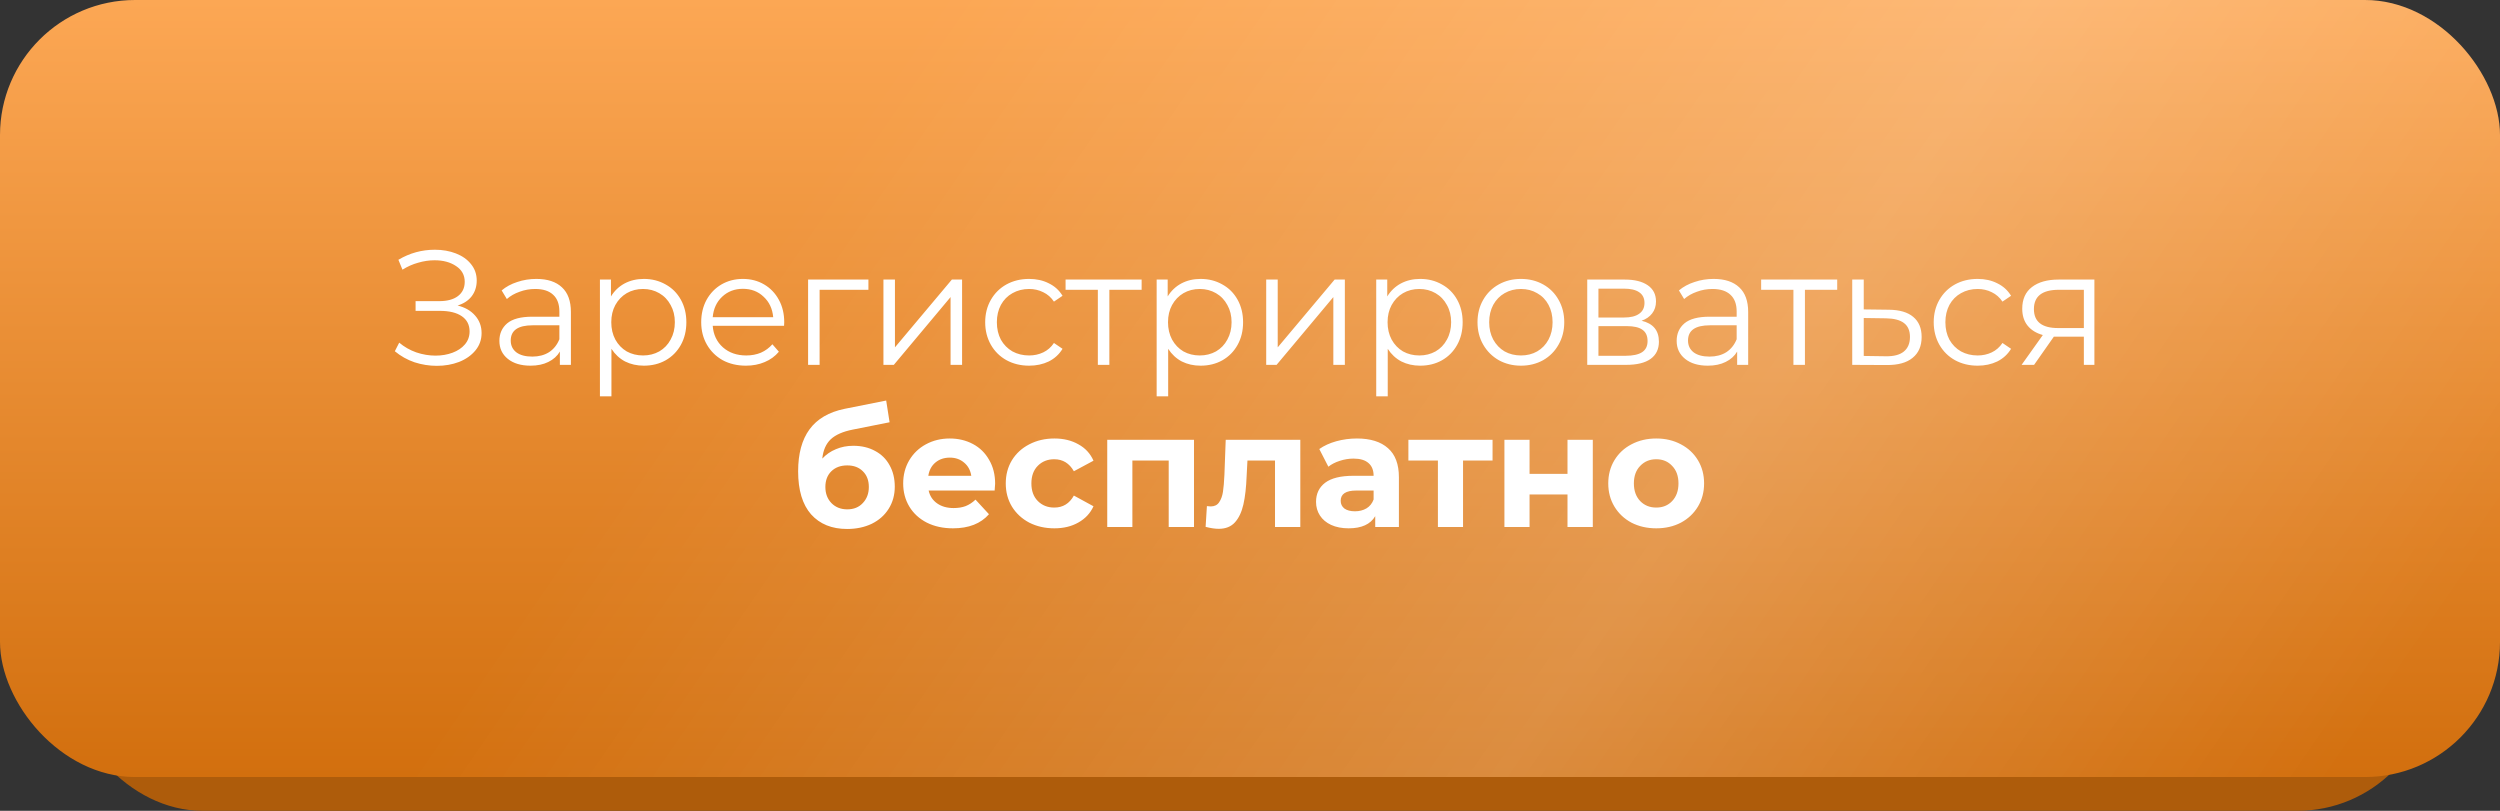
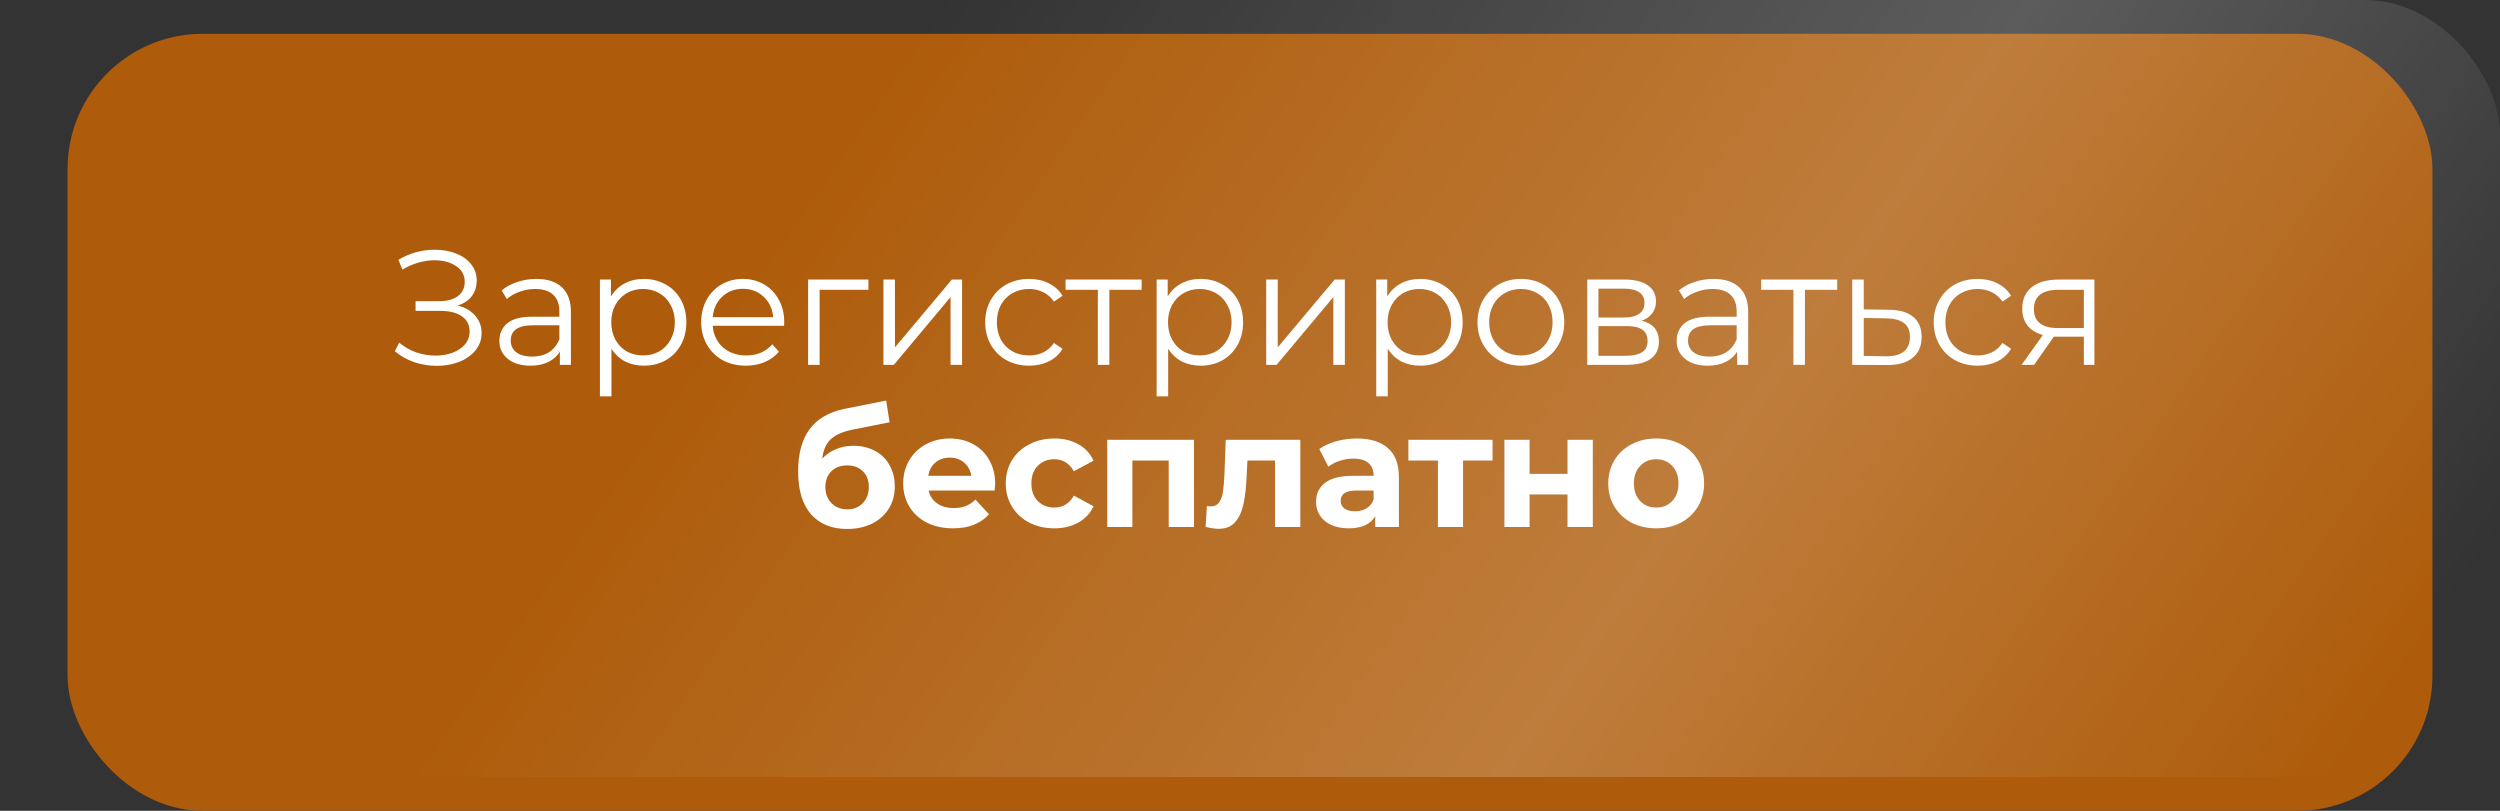
<svg xmlns="http://www.w3.org/2000/svg" width="370" height="120" viewBox="0 0 370 120" fill="none">
  <rect x="0" y="0" width="370" height="120" fill="#333333" stroke="none" />
  <rect x="10" y="5" width="350" height="115" rx="20" fill="#AE5C0B" />
-   <rect width="370" height="115" rx="20" fill="url(#paint0_linear_24_228)" />
  <rect width="370" height="115" rx="20" fill="url(#paint1_linear_24_228)" fill-opacity="0.2" />
  <path d="M67.723 45.216C68.827 45.488 69.691 45.984 70.315 46.704C70.955 47.424 71.275 48.288 71.275 49.296C71.275 50.272 70.971 51.128 70.363 51.864C69.755 52.6 68.947 53.168 67.939 53.568C66.931 53.952 65.835 54.144 64.651 54.144C63.531 54.144 62.427 53.968 61.339 53.616C60.267 53.248 59.299 52.704 58.435 51.984L59.083 50.712C59.819 51.336 60.659 51.816 61.603 52.152C62.547 52.472 63.499 52.632 64.459 52.632C65.371 52.632 66.211 52.488 66.979 52.2C67.747 51.912 68.355 51.504 68.803 50.976C69.267 50.432 69.499 49.792 69.499 49.056C69.499 48.08 69.115 47.328 68.347 46.8C67.579 46.272 66.499 46.008 65.107 46.008H61.507V44.568H65.011C66.195 44.568 67.115 44.32 67.771 43.824C68.443 43.312 68.779 42.608 68.779 41.712C68.779 40.72 68.355 39.944 67.507 39.384C66.659 38.808 65.595 38.52 64.315 38.52C63.515 38.52 62.707 38.64 61.891 38.88C61.075 39.104 60.299 39.448 59.563 39.912L58.963 38.448C60.627 37.456 62.427 36.96 64.363 36.96C65.499 36.96 66.539 37.144 67.483 37.512C68.427 37.88 69.171 38.408 69.715 39.096C70.275 39.784 70.555 40.592 70.555 41.52C70.555 42.416 70.307 43.192 69.811 43.848C69.315 44.488 68.619 44.944 67.723 45.216ZM79.38 41.28C81.028 41.28 82.293 41.696 83.172 42.528C84.052 43.344 84.493 44.56 84.493 46.176V54H82.861V52.032C82.477 52.688 81.909 53.2 81.156 53.568C80.421 53.936 79.54 54.12 78.516 54.12C77.109 54.12 75.989 53.784 75.156 53.112C74.325 52.44 73.909 51.552 73.909 50.448C73.909 49.376 74.293 48.512 75.061 47.856C75.844 47.2 77.085 46.872 78.781 46.872H82.788V46.104C82.788 45.016 82.484 44.192 81.876 43.632C81.269 43.056 80.38 42.768 79.213 42.768C78.412 42.768 77.644 42.904 76.909 43.176C76.172 43.432 75.54 43.792 75.013 44.256L74.245 42.984C74.885 42.44 75.653 42.024 76.549 41.736C77.445 41.432 78.388 41.28 79.38 41.28ZM78.781 52.776C79.74 52.776 80.564 52.56 81.252 52.128C81.941 51.68 82.453 51.04 82.788 50.208V48.144H78.829C76.668 48.144 75.588 48.896 75.588 50.4C75.588 51.136 75.868 51.72 76.428 52.152C76.989 52.568 77.772 52.776 78.781 52.776ZM95.293 41.28C96.477 41.28 97.549 41.552 98.509 42.096C99.469 42.624 100.221 43.376 100.765 44.352C101.309 45.328 101.581 46.44 101.581 47.688C101.581 48.952 101.309 50.072 100.765 51.048C100.221 52.024 99.469 52.784 98.509 53.328C97.565 53.856 96.493 54.12 95.293 54.12C94.269 54.12 93.341 53.912 92.509 53.496C91.693 53.064 91.021 52.44 90.493 51.624V58.656H88.789V41.376H90.421V43.872C90.933 43.04 91.605 42.4 92.437 41.952C93.285 41.504 94.237 41.28 95.293 41.28ZM95.173 52.608C96.053 52.608 96.853 52.408 97.573 52.008C98.293 51.592 98.853 51.008 99.253 50.256C99.669 49.504 99.877 48.648 99.877 47.688C99.877 46.728 99.669 45.88 99.253 45.144C98.853 44.392 98.293 43.808 97.573 43.392C96.853 42.976 96.053 42.768 95.173 42.768C94.277 42.768 93.469 42.976 92.749 43.392C92.045 43.808 91.485 44.392 91.069 45.144C90.669 45.88 90.469 46.728 90.469 47.688C90.469 48.648 90.669 49.504 91.069 50.256C91.485 51.008 92.045 51.592 92.749 52.008C93.469 52.408 94.277 52.608 95.173 52.608ZM116.042 48.216H105.482C105.578 49.528 106.082 50.592 106.994 51.408C107.906 52.208 109.058 52.608 110.45 52.608C111.234 52.608 111.954 52.472 112.61 52.2C113.266 51.912 113.834 51.496 114.314 50.952L115.274 52.056C114.714 52.728 114.01 53.24 113.162 53.592C112.33 53.944 111.41 54.12 110.402 54.12C109.106 54.12 107.954 53.848 106.946 53.304C105.954 52.744 105.178 51.976 104.618 51C104.058 50.024 103.778 48.92 103.778 47.688C103.778 46.456 104.042 45.352 104.57 44.376C105.114 43.4 105.85 42.64 106.778 42.096C107.722 41.552 108.778 41.28 109.946 41.28C111.114 41.28 112.162 41.552 113.09 42.096C114.018 42.64 114.746 43.4 115.274 44.376C115.802 45.336 116.066 46.44 116.066 47.688L116.042 48.216ZM109.946 42.744C108.73 42.744 107.706 43.136 106.874 43.92C106.058 44.688 105.594 45.696 105.482 46.944H114.434C114.322 45.696 113.85 44.688 113.018 43.92C112.202 43.136 111.178 42.744 109.946 42.744ZM128.526 42.888H121.302V54H119.598V41.376H128.526V42.888ZM130.748 41.376H132.452V51.408L140.876 41.376H142.388V54H140.684V43.968L132.284 54H130.748V41.376ZM152.312 54.12C151.064 54.12 149.944 53.848 148.952 53.304C147.976 52.76 147.208 52 146.648 51.024C146.088 50.032 145.808 48.92 145.808 47.688C145.808 46.456 146.088 45.352 146.648 44.376C147.208 43.4 147.976 42.64 148.952 42.096C149.944 41.552 151.064 41.28 152.312 41.28C153.4 41.28 154.368 41.496 155.216 41.928C156.08 42.344 156.76 42.96 157.256 43.776L155.984 44.64C155.568 44.016 155.04 43.552 154.4 43.248C153.76 42.928 153.064 42.768 152.312 42.768C151.4 42.768 150.576 42.976 149.84 43.392C149.12 43.792 148.552 44.368 148.136 45.12C147.736 45.872 147.536 46.728 147.536 47.688C147.536 48.664 147.736 49.528 148.136 50.28C148.552 51.016 149.12 51.592 149.84 52.008C150.576 52.408 151.4 52.608 152.312 52.608C153.064 52.608 153.76 52.456 154.4 52.152C155.04 51.848 155.568 51.384 155.984 50.76L157.256 51.624C156.76 52.44 156.08 53.064 155.216 53.496C154.352 53.912 153.384 54.12 152.312 54.12ZM168.961 42.888H164.185V54H162.481V42.888H157.705V41.376H168.961V42.888ZM177.689 41.28C178.873 41.28 179.945 41.552 180.905 42.096C181.865 42.624 182.617 43.376 183.161 44.352C183.705 45.328 183.977 46.44 183.977 47.688C183.977 48.952 183.705 50.072 183.161 51.048C182.617 52.024 181.865 52.784 180.905 53.328C179.961 53.856 178.889 54.12 177.689 54.12C176.665 54.12 175.737 53.912 174.905 53.496C174.089 53.064 173.417 52.44 172.889 51.624V58.656H171.185V41.376H172.817V43.872C173.329 43.04 174.001 42.4 174.833 41.952C175.681 41.504 176.633 41.28 177.689 41.28ZM177.569 52.608C178.449 52.608 179.249 52.408 179.969 52.008C180.689 51.592 181.249 51.008 181.649 50.256C182.065 49.504 182.273 48.648 182.273 47.688C182.273 46.728 182.065 45.88 181.649 45.144C181.249 44.392 180.689 43.808 179.969 43.392C179.249 42.976 178.449 42.768 177.569 42.768C176.673 42.768 175.865 42.976 175.145 43.392C174.441 43.808 173.881 44.392 173.465 45.144C173.065 45.88 172.865 46.728 172.865 47.688C172.865 48.648 173.065 49.504 173.465 50.256C173.881 51.008 174.441 51.592 175.145 52.008C175.865 52.408 176.673 52.608 177.569 52.608ZM187.398 41.376H189.102V51.408L197.526 41.376H199.038V54H197.334V43.968L188.934 54H187.398V41.376ZM210.185 41.28C211.369 41.28 212.441 41.552 213.401 42.096C214.361 42.624 215.113 43.376 215.657 44.352C216.201 45.328 216.473 46.44 216.473 47.688C216.473 48.952 216.201 50.072 215.657 51.048C215.113 52.024 214.361 52.784 213.401 53.328C212.457 53.856 211.385 54.12 210.185 54.12C209.161 54.12 208.233 53.912 207.401 53.496C206.585 53.064 205.913 52.44 205.385 51.624V58.656H203.681V41.376H205.313V43.872C205.825 43.04 206.497 42.4 207.329 41.952C208.177 41.504 209.129 41.28 210.185 41.28ZM210.065 52.608C210.945 52.608 211.745 52.408 212.465 52.008C213.185 51.592 213.745 51.008 214.145 50.256C214.561 49.504 214.769 48.648 214.769 47.688C214.769 46.728 214.561 45.88 214.145 45.144C213.745 44.392 213.185 43.808 212.465 43.392C211.745 42.976 210.945 42.768 210.065 42.768C209.169 42.768 208.361 42.976 207.641 43.392C206.937 43.808 206.377 44.392 205.961 45.144C205.561 45.88 205.361 46.728 205.361 47.688C205.361 48.648 205.561 49.504 205.961 50.256C206.377 51.008 206.937 51.592 207.641 52.008C208.361 52.408 209.169 52.608 210.065 52.608ZM225.102 54.12C223.886 54.12 222.79 53.848 221.814 53.304C220.838 52.744 220.07 51.976 219.51 51C218.95 50.024 218.67 48.92 218.67 47.688C218.67 46.456 218.95 45.352 219.51 44.376C220.07 43.4 220.838 42.64 221.814 42.096C222.79 41.552 223.886 41.28 225.102 41.28C226.318 41.28 227.414 41.552 228.39 42.096C229.366 42.64 230.126 43.4 230.67 44.376C231.23 45.352 231.51 46.456 231.51 47.688C231.51 48.92 231.23 50.024 230.67 51C230.126 51.976 229.366 52.744 228.39 53.304C227.414 53.848 226.318 54.12 225.102 54.12ZM225.102 52.608C225.998 52.608 226.798 52.408 227.502 52.008C228.222 51.592 228.782 51.008 229.182 50.256C229.582 49.504 229.782 48.648 229.782 47.688C229.782 46.728 229.582 45.872 229.182 45.12C228.782 44.368 228.222 43.792 227.502 43.392C226.798 42.976 225.998 42.768 225.102 42.768C224.206 42.768 223.398 42.976 222.678 43.392C221.974 43.792 221.414 44.368 220.998 45.12C220.598 45.872 220.398 46.728 220.398 47.688C220.398 48.648 220.598 49.504 220.998 50.256C221.414 51.008 221.974 51.592 222.678 52.008C223.398 52.408 224.206 52.608 225.102 52.608ZM242.952 47.472C244.664 47.872 245.52 48.904 245.52 50.568C245.52 51.672 245.112 52.52 244.296 53.112C243.48 53.704 242.264 54 240.648 54H234.912V41.376H240.48C241.92 41.376 243.048 41.656 243.864 42.216C244.68 42.776 245.088 43.576 245.088 44.616C245.088 45.304 244.896 45.896 244.512 46.392C244.144 46.872 243.624 47.232 242.952 47.472ZM236.568 46.992H240.36C241.336 46.992 242.08 46.808 242.592 46.44C243.12 46.072 243.384 45.536 243.384 44.832C243.384 44.128 243.12 43.6 242.592 43.248C242.08 42.896 241.336 42.72 240.36 42.72H236.568V46.992ZM240.576 52.656C241.664 52.656 242.48 52.48 243.024 52.128C243.568 51.776 243.84 51.224 243.84 50.472C243.84 49.72 243.592 49.168 243.096 48.816C242.6 48.448 241.816 48.264 240.744 48.264H236.568V52.656H240.576ZM253.618 41.28C255.266 41.28 256.53 41.696 257.41 42.528C258.29 43.344 258.73 44.56 258.73 46.176V54H257.098V52.032C256.714 52.688 256.146 53.2 255.394 53.568C254.658 53.936 253.778 54.12 252.754 54.12C251.346 54.12 250.226 53.784 249.394 53.112C248.562 52.44 248.146 51.552 248.146 50.448C248.146 49.376 248.53 48.512 249.298 47.856C250.082 47.2 251.322 46.872 253.018 46.872H257.026V46.104C257.026 45.016 256.722 44.192 256.114 43.632C255.506 43.056 254.618 42.768 253.45 42.768C252.65 42.768 251.882 42.904 251.146 43.176C250.41 43.432 249.778 43.792 249.25 44.256L248.482 42.984C249.122 42.44 249.89 42.024 250.786 41.736C251.682 41.432 252.626 41.28 253.618 41.28ZM253.018 52.776C253.978 52.776 254.802 52.56 255.49 52.128C256.178 51.68 256.69 51.04 257.026 50.208V48.144H253.066C250.906 48.144 249.826 48.896 249.826 50.4C249.826 51.136 250.106 51.72 250.666 52.152C251.226 52.568 252.01 52.776 253.018 52.776ZM271.906 42.888H267.13V54H265.426V42.888H260.65V41.376H271.906V42.888ZM279.554 45.84C281.138 45.856 282.338 46.208 283.154 46.896C283.986 47.584 284.402 48.576 284.402 49.872C284.402 51.216 283.954 52.248 283.058 52.968C282.178 53.688 280.898 54.04 279.218 54.024L274.13 54V41.376H275.834V45.792L279.554 45.84ZM279.122 52.728C280.29 52.744 281.17 52.512 281.762 52.032C282.37 51.536 282.674 50.816 282.674 49.872C282.674 48.944 282.378 48.256 281.786 47.808C281.194 47.36 280.306 47.128 279.122 47.112L275.834 47.064V52.68L279.122 52.728ZM292.693 54.12C291.445 54.12 290.325 53.848 289.333 53.304C288.357 52.76 287.589 52 287.029 51.024C286.469 50.032 286.189 48.92 286.189 47.688C286.189 46.456 286.469 45.352 287.029 44.376C287.589 43.4 288.357 42.64 289.333 42.096C290.325 41.552 291.445 41.28 292.693 41.28C293.781 41.28 294.749 41.496 295.597 41.928C296.461 42.344 297.141 42.96 297.637 43.776L296.365 44.64C295.949 44.016 295.421 43.552 294.781 43.248C294.141 42.928 293.445 42.768 292.693 42.768C291.781 42.768 290.957 42.976 290.221 43.392C289.501 43.792 288.933 44.368 288.517 45.12C288.117 45.872 287.917 46.728 287.917 47.688C287.917 48.664 288.117 49.528 288.517 50.28C288.933 51.016 289.501 51.592 290.221 52.008C290.957 52.408 291.781 52.608 292.693 52.608C293.445 52.608 294.141 52.456 294.781 52.152C295.421 51.848 295.949 51.384 296.365 50.76L297.637 51.624C297.141 52.44 296.461 53.064 295.597 53.496C294.733 53.912 293.765 54.12 292.693 54.12ZM309.971 41.376V54H308.411V49.824H304.451H303.971L301.043 54H299.195L302.339 49.584C301.363 49.312 300.611 48.848 300.083 48.192C299.555 47.536 299.291 46.704 299.291 45.696C299.291 44.288 299.771 43.216 300.731 42.48C301.691 41.744 303.003 41.376 304.667 41.376H309.971ZM301.019 45.744C301.019 47.616 302.211 48.552 304.595 48.552H308.411V42.888H304.715C302.251 42.888 301.019 43.84 301.019 45.744ZM126.283 65.976C127.515 65.976 128.595 66.232 129.523 66.744C130.451 67.24 131.163 67.944 131.659 68.856C132.171 69.768 132.427 70.824 132.427 72.024C132.427 73.256 132.123 74.352 131.515 75.312C130.923 76.256 130.091 76.992 129.019 77.52C127.947 78.032 126.731 78.288 125.371 78.288C123.115 78.288 121.339 77.568 120.043 76.128C118.763 74.672 118.123 72.544 118.123 69.744C118.123 67.152 118.683 65.088 119.803 63.552C120.939 62 122.675 60.984 125.011 60.504L131.155 59.28L131.659 62.496L126.235 63.576C124.763 63.864 123.667 64.344 122.947 65.016C122.243 65.688 121.827 66.64 121.699 67.872C122.259 67.264 122.931 66.8 123.715 66.48C124.499 66.144 125.355 65.976 126.283 65.976ZM125.395 75.384C126.355 75.384 127.123 75.072 127.699 74.448C128.291 73.824 128.587 73.032 128.587 72.072C128.587 71.096 128.291 70.32 127.699 69.744C127.123 69.168 126.355 68.88 125.395 68.88C124.419 68.88 123.635 69.168 123.043 69.744C122.451 70.32 122.155 71.096 122.155 72.072C122.155 73.048 122.459 73.848 123.067 74.472C123.675 75.08 124.451 75.384 125.395 75.384ZM147.279 71.592C147.279 71.64 147.255 71.976 147.207 72.6H137.439C137.615 73.4 138.031 74.032 138.687 74.496C139.343 74.96 140.159 75.192 141.135 75.192C141.807 75.192 142.399 75.096 142.911 74.904C143.439 74.696 143.927 74.376 144.375 73.944L146.367 76.104C145.151 77.496 143.375 78.192 141.039 78.192C139.583 78.192 138.295 77.912 137.175 77.352C136.055 76.776 135.191 75.984 134.583 74.976C133.975 73.968 133.671 72.824 133.671 71.544C133.671 70.28 133.967 69.144 134.559 68.136C135.167 67.112 135.991 66.32 137.031 65.76C138.087 65.184 139.263 64.896 140.559 64.896C141.823 64.896 142.967 65.168 143.991 65.712C145.015 66.256 145.815 67.04 146.391 68.064C146.983 69.072 147.279 70.248 147.279 71.592ZM140.583 67.728C139.735 67.728 139.023 67.968 138.447 68.448C137.871 68.928 137.519 69.584 137.391 70.416H143.751C143.623 69.6 143.271 68.952 142.695 68.472C142.119 67.976 141.415 67.728 140.583 67.728ZM156.053 78.192C154.677 78.192 153.437 77.912 152.333 77.352C151.245 76.776 150.389 75.984 149.765 74.976C149.157 73.968 148.853 72.824 148.853 71.544C148.853 70.264 149.157 69.12 149.765 68.112C150.389 67.104 151.245 66.32 152.333 65.76C153.437 65.184 154.677 64.896 156.053 64.896C157.413 64.896 158.597 65.184 159.605 65.76C160.629 66.32 161.373 67.128 161.837 68.184L158.933 69.744C158.261 68.56 157.293 67.968 156.029 67.968C155.053 67.968 154.245 68.288 153.605 68.928C152.965 69.568 152.645 70.44 152.645 71.544C152.645 72.648 152.965 73.52 153.605 74.16C154.245 74.8 155.053 75.12 156.029 75.12C157.309 75.12 158.277 74.528 158.933 73.344L161.837 74.928C161.373 75.952 160.629 76.752 159.605 77.328C158.597 77.904 157.413 78.192 156.053 78.192ZM176.712 65.088V78H172.968V68.16H167.592V78H163.872V65.088H176.712ZM192.446 65.088V78H188.702V68.16H184.622L184.502 70.44C184.438 72.136 184.278 73.544 184.022 74.664C183.766 75.784 183.35 76.664 182.774 77.304C182.198 77.944 181.398 78.264 180.374 78.264C179.83 78.264 179.182 78.168 178.43 77.976L178.622 74.904C178.878 74.936 179.062 74.952 179.174 74.952C179.734 74.952 180.15 74.752 180.422 74.352C180.71 73.936 180.902 73.416 180.998 72.792C181.094 72.152 181.166 71.312 181.214 70.272L181.406 65.088H192.446ZM200.822 64.896C202.822 64.896 204.358 65.376 205.43 66.336C206.502 67.28 207.038 68.712 207.038 70.632V78H203.534V76.392C202.83 77.592 201.518 78.192 199.598 78.192C198.606 78.192 197.742 78.024 197.006 77.688C196.286 77.352 195.734 76.888 195.35 76.296C194.966 75.704 194.774 75.032 194.774 74.28C194.774 73.08 195.222 72.136 196.118 71.448C197.03 70.76 198.43 70.416 200.318 70.416H203.294C203.294 69.6 203.046 68.976 202.55 68.544C202.054 68.096 201.31 67.872 200.318 67.872C199.63 67.872 198.95 67.984 198.278 68.208C197.622 68.416 197.062 68.704 196.598 69.072L195.254 66.456C195.958 65.96 196.798 65.576 197.774 65.304C198.766 65.032 199.782 64.896 200.822 64.896ZM200.534 75.672C201.174 75.672 201.742 75.528 202.238 75.24C202.734 74.936 203.086 74.496 203.294 73.92V72.6H200.726C199.19 72.6 198.422 73.104 198.422 74.112C198.422 74.592 198.606 74.976 198.974 75.264C199.358 75.536 199.878 75.672 200.534 75.672ZM220.898 68.16H216.53V78H212.81V68.16H208.442V65.088H220.898V68.16ZM222.654 65.088H226.374V70.128H231.99V65.088H235.734V78H231.99V73.176H226.374V78H222.654V65.088ZM245.126 78.192C243.766 78.192 242.542 77.912 241.454 77.352C240.382 76.776 239.542 75.984 238.934 74.976C238.326 73.968 238.022 72.824 238.022 71.544C238.022 70.264 238.326 69.12 238.934 68.112C239.542 67.104 240.382 66.32 241.454 65.76C242.542 65.184 243.766 64.896 245.126 64.896C246.486 64.896 247.702 65.184 248.774 65.76C249.846 66.32 250.686 67.104 251.294 68.112C251.902 69.12 252.206 70.264 252.206 71.544C252.206 72.824 251.902 73.968 251.294 74.976C250.686 75.984 249.846 76.776 248.774 77.352C247.702 77.912 246.486 78.192 245.126 78.192ZM245.126 75.12C246.086 75.12 246.87 74.8 247.478 74.16C248.102 73.504 248.414 72.632 248.414 71.544C248.414 70.456 248.102 69.592 247.478 68.952C246.87 68.296 246.086 67.968 245.126 67.968C244.166 67.968 243.374 68.296 242.75 68.952C242.126 69.592 241.814 70.456 241.814 71.544C241.814 72.632 242.126 73.504 242.75 74.16C243.374 74.8 244.166 75.12 245.126 75.12Z" fill="white" />
  <defs>
    <linearGradient id="paint0_linear_24_228" x1="185" y1="0" x2="185" y2="115" gradientUnits="userSpaceOnUse">
      <stop stop-color="#FCA754" />
      <stop offset="1" stop-color="#D26F0E" />
    </linearGradient>
    <linearGradient id="paint1_linear_24_228" x1="151.5" y1="-18" x2="345" y2="115" gradientUnits="userSpaceOnUse">
      <stop stop-color="white" stop-opacity="0" />
      <stop offset="0.568" stop-color="white" />
      <stop offset="1" stop-color="white" stop-opacity="0" />
    </linearGradient>
  </defs>
</svg>